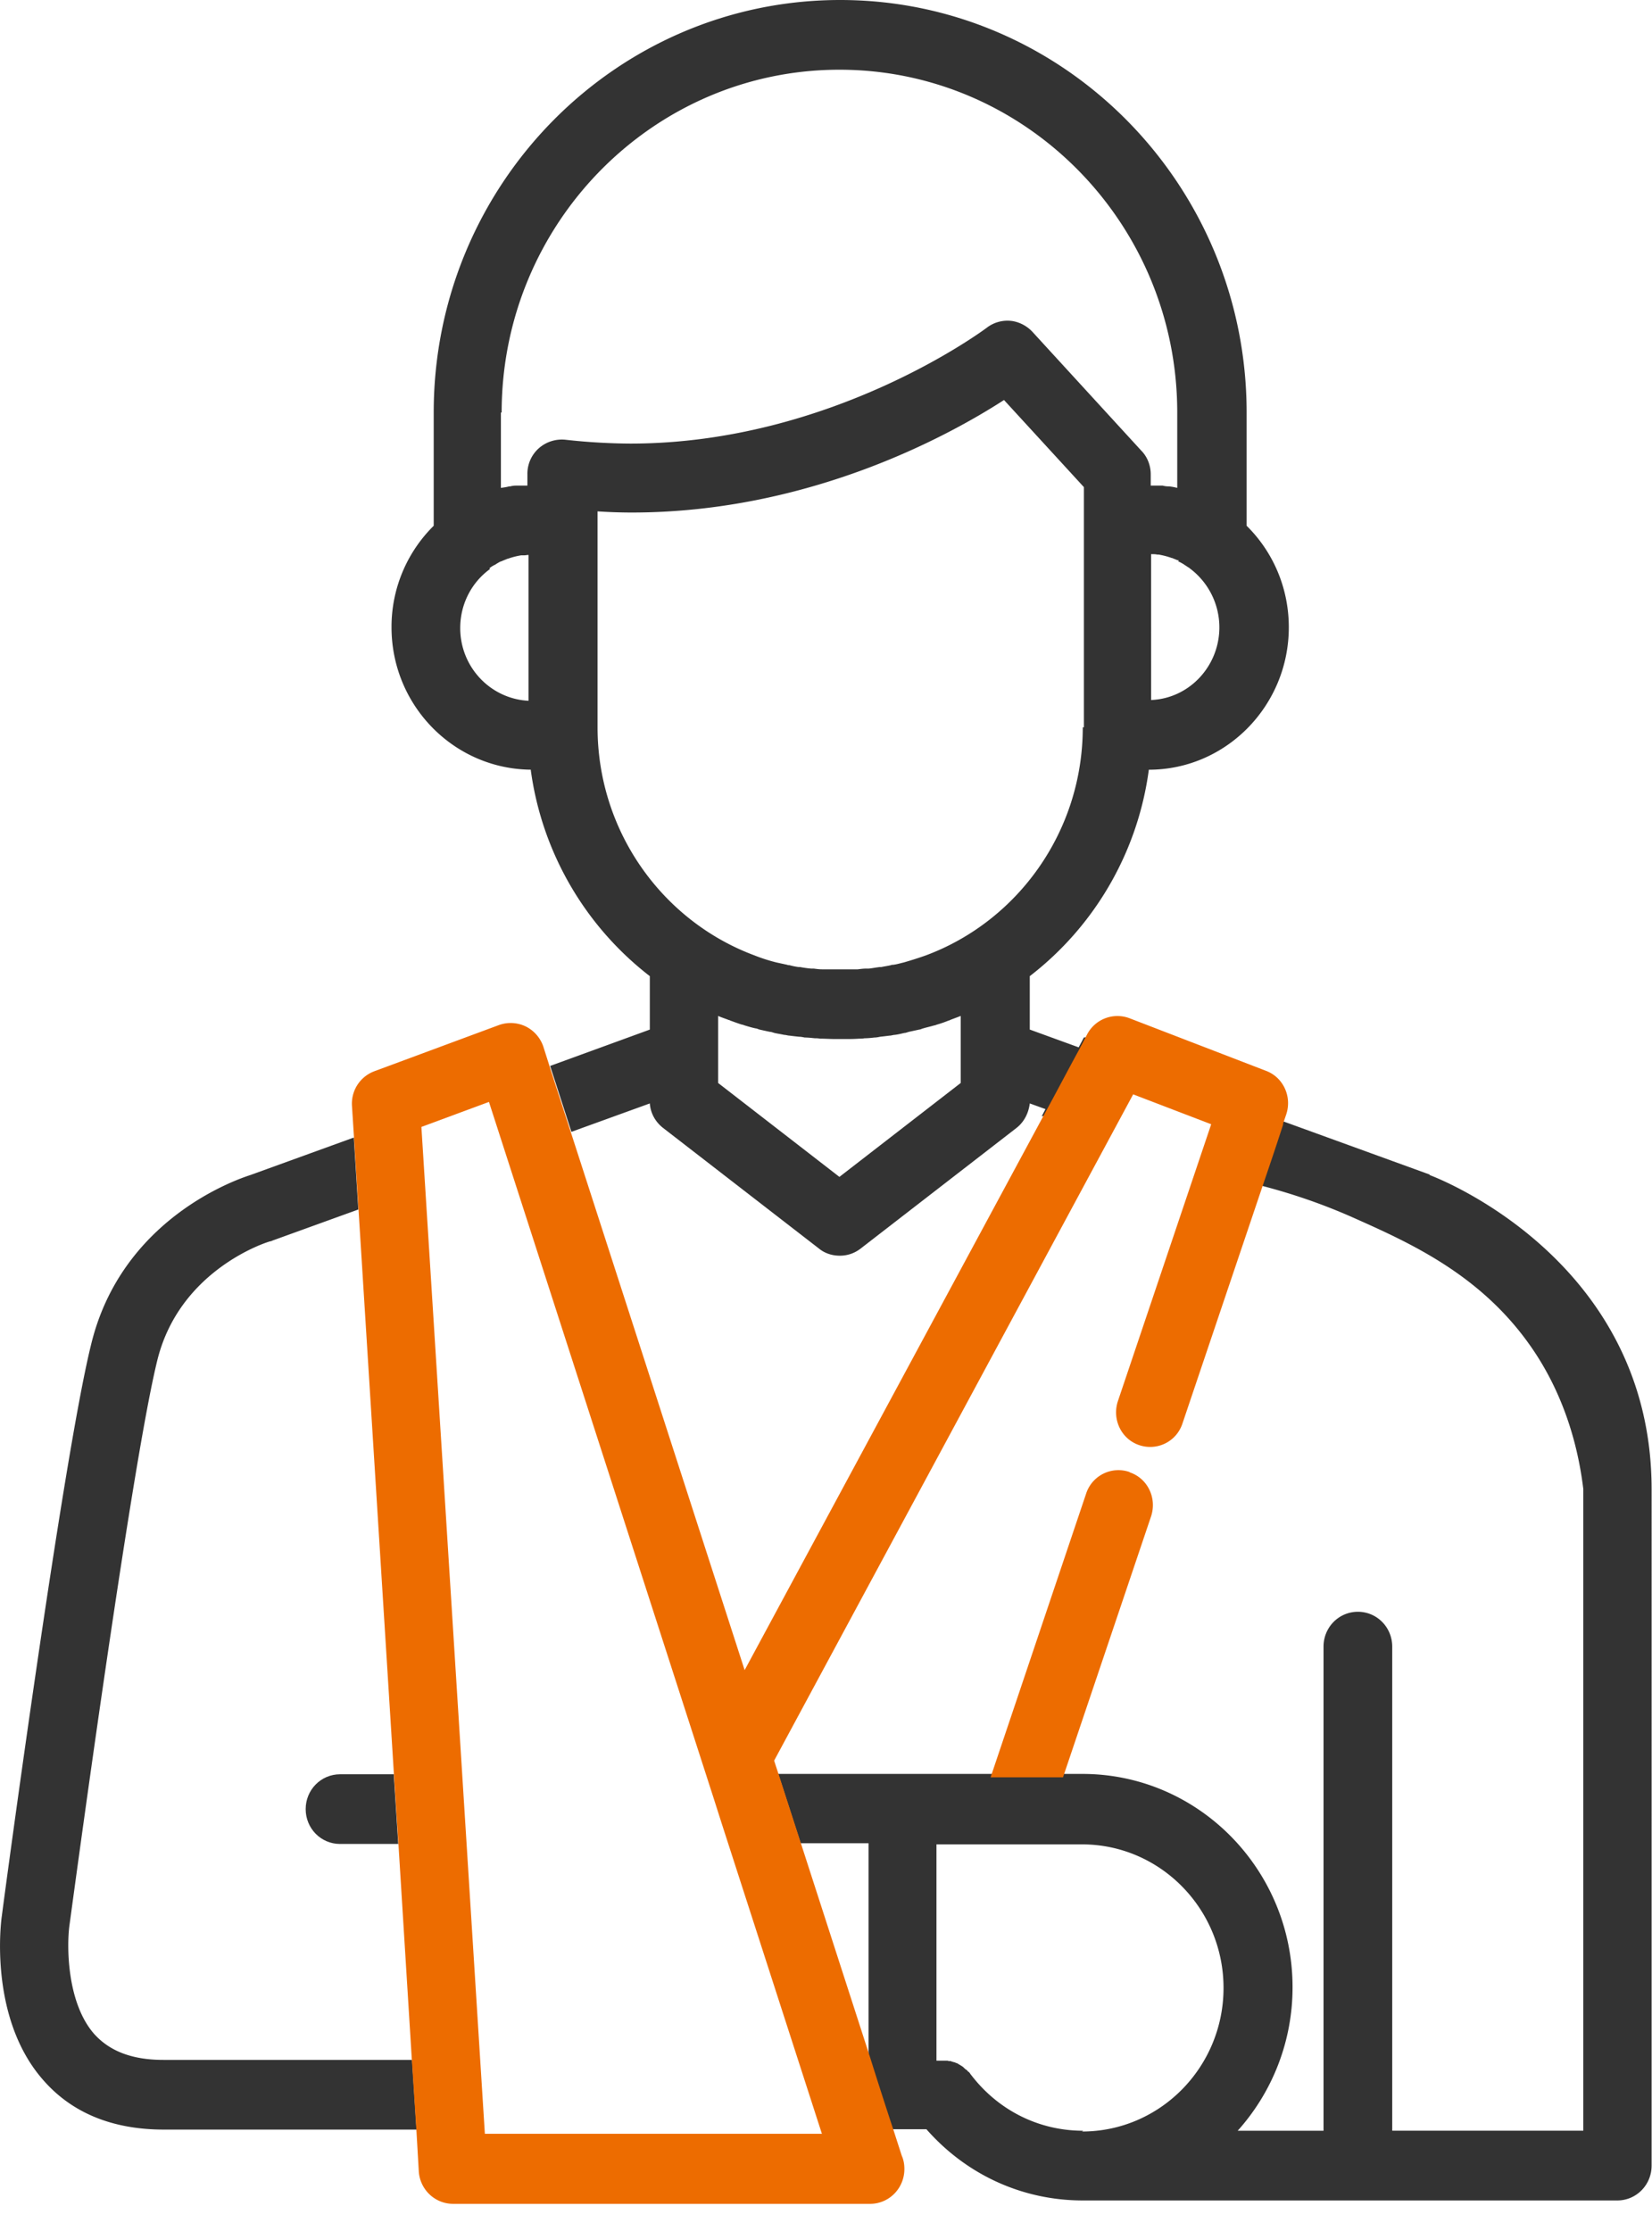
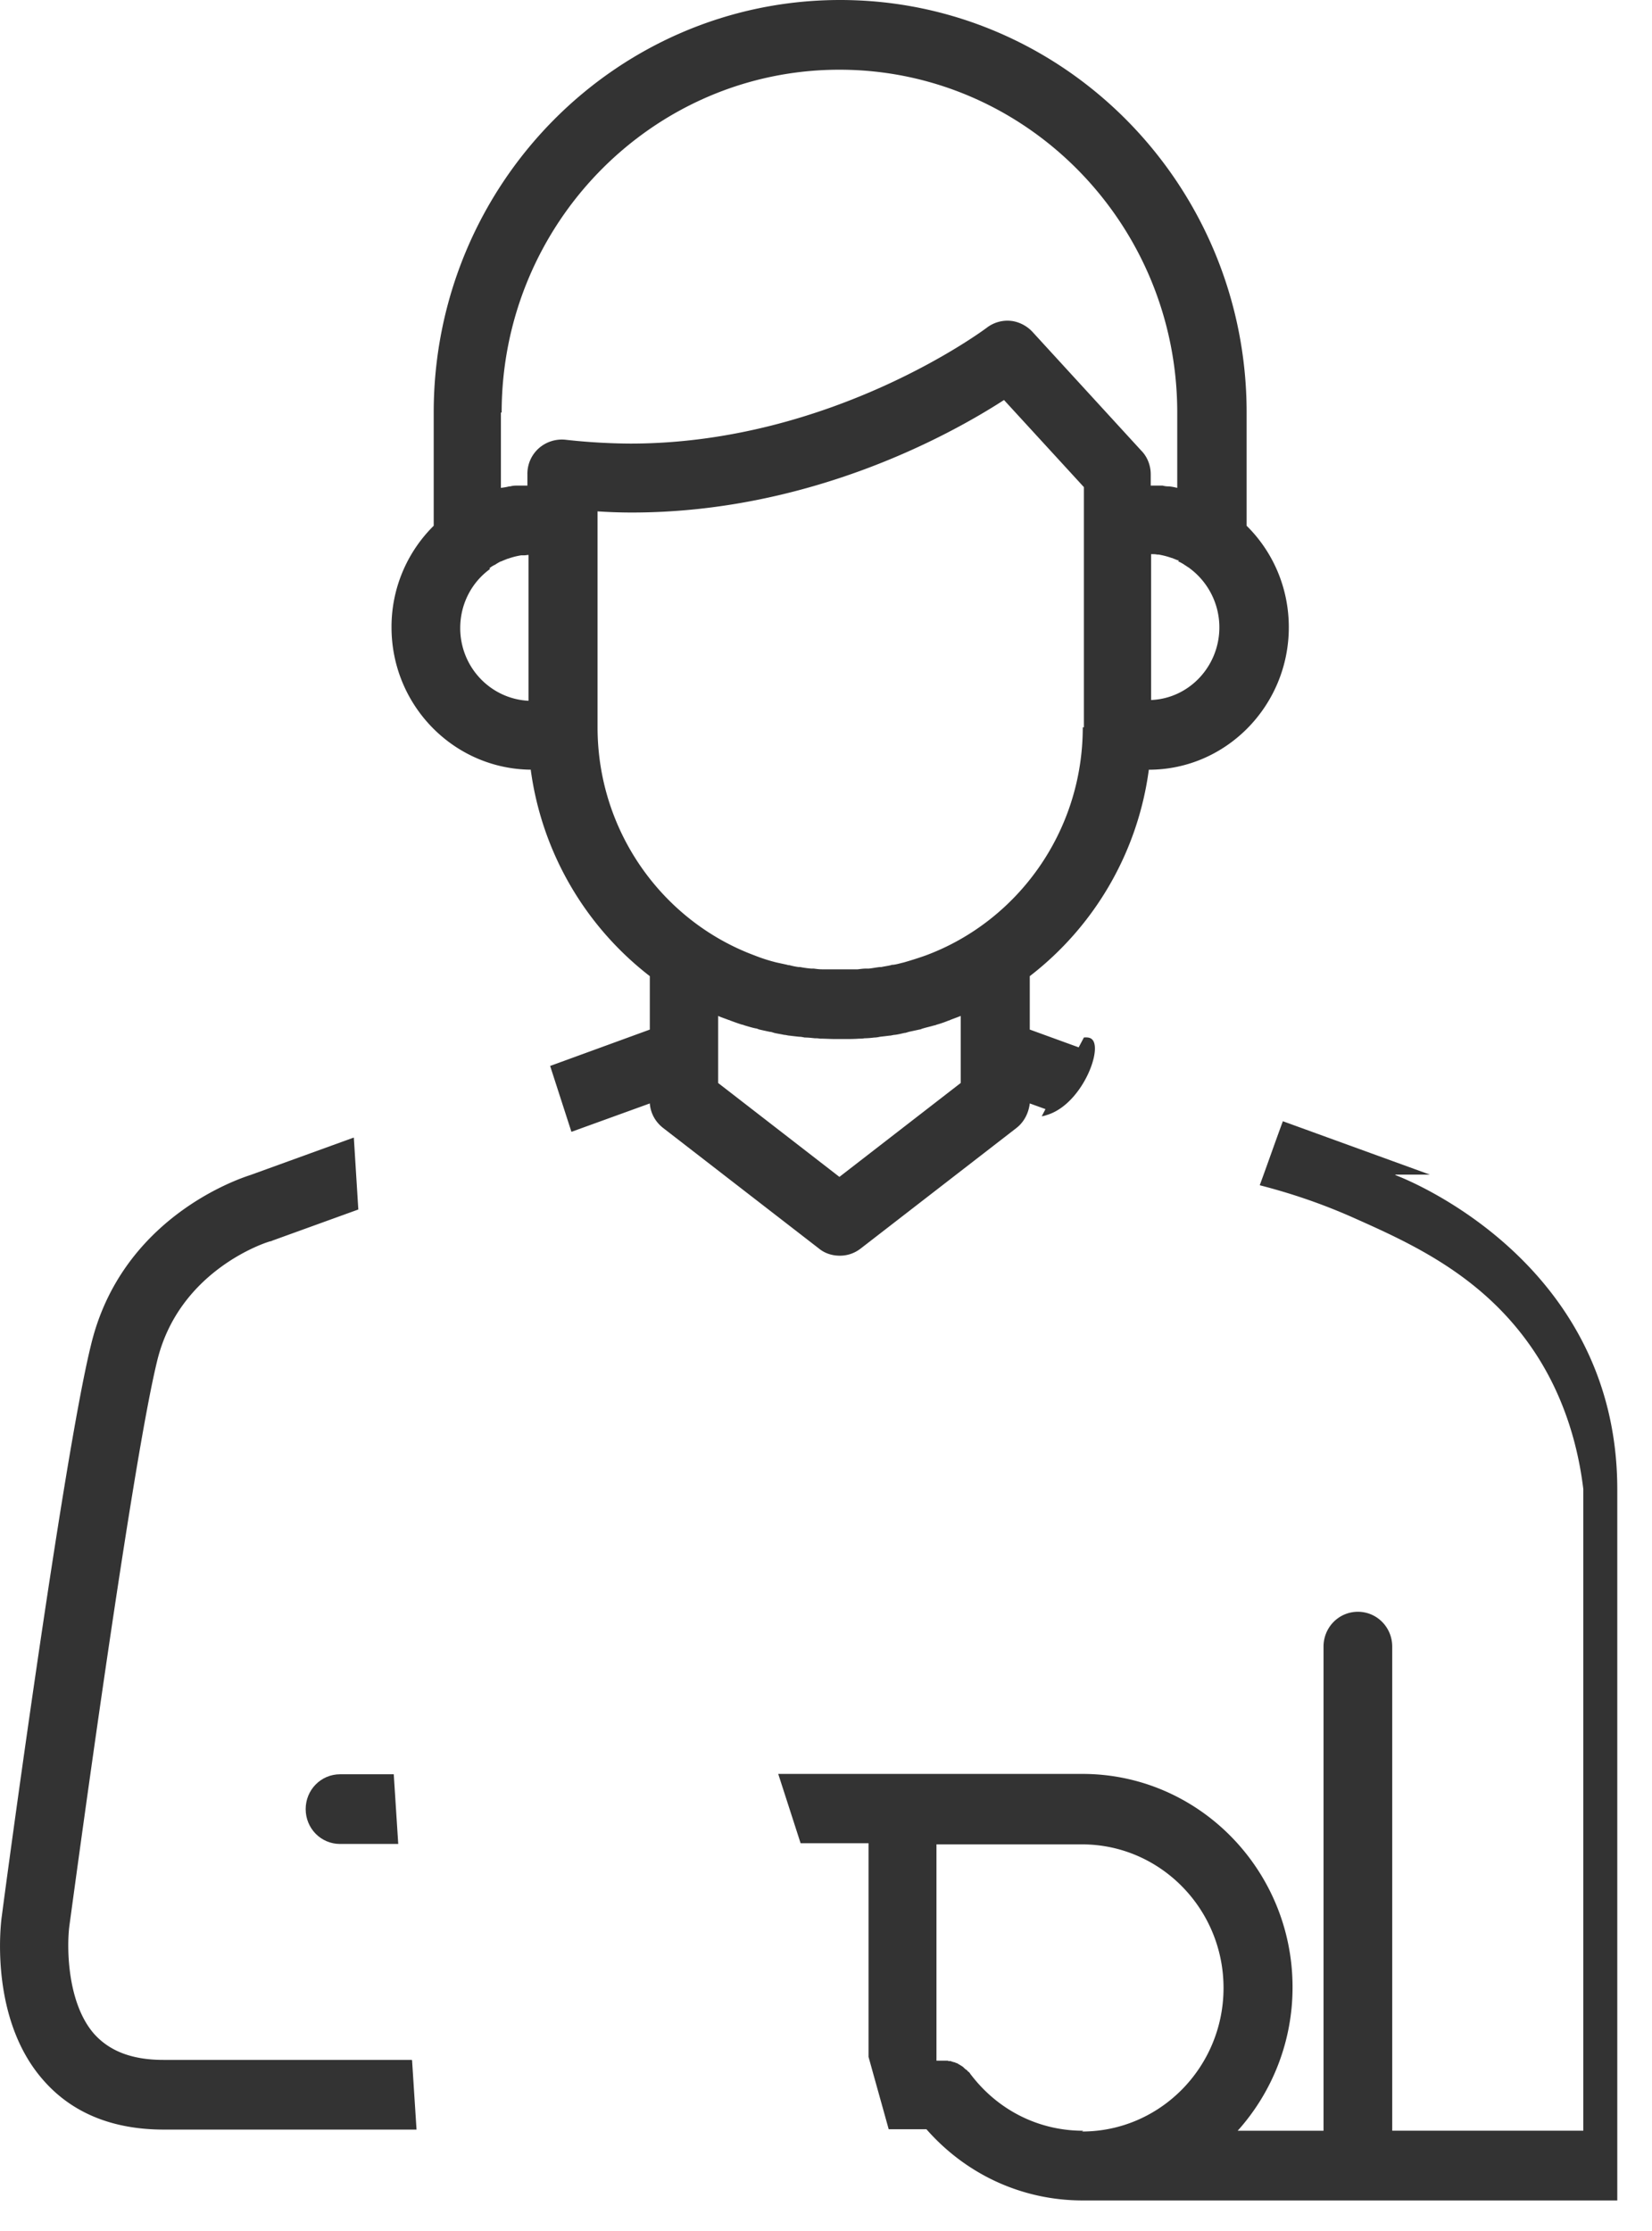
<svg xmlns="http://www.w3.org/2000/svg" width="60" height="81" viewBox="0 0 60 81" fill="none">
  <path d="M14.302 64.418H12.35c-.692 0-1.248.564-1.248 1.265 0 .702.556 1.265 1.248 1.265h2.114l-.162-2.516v-.014z" fill="#333" />
-   <path d="M14.952 74.788H5.937c-1.138 0-1.965-.316-2.535-.963-.99-1.155-.976-3.218-.88-3.92.026-.164 2.209-16.503 3.185-20.491.8-3.315 3.985-4.318 4.107-4.346.027 0 .055-.014.082-.027l3.118-1.128-.163-2.613-3.755 1.361c-.515.165-4.69 1.596-5.789 6.162C2.291 52.92.15 68.888.067 69.562c-.027.151-.488 3.644 1.464 5.913 1.044 1.225 2.535 1.843 4.42 1.843h9.177l-.162-2.516-.014-.014zm36.982-32.141l-5.341-1.939c-.285.77-.556 1.554-.84 2.324.853.22 2.06.578 3.443 1.197 2.033.907 4.609 2.063 6.425 4.69.61.88 1.573 2.571 1.884 5.143v23.297h-6.94V59.783c0-.701-.556-1.265-1.247-1.265-.692 0-1.248.564-1.248 1.265V77.36h-3.118a7.787 7.787 0 001.993-5.212c0-4.264-3.416-7.743-7.632-7.743H28.265l.813 2.517h2.467v7.756c.244.88.488 1.747.732 2.627h1.37c1.45 1.65 3.483 2.586 5.68 2.586h19.412c.692 0 1.247-.564 1.247-1.266V54.076c0-8.293-7.727-11.291-8.066-11.415l.014-.014zM39.34 77.36c-1.627 0-3.118-.756-4.107-2.076a.165.165 0 00-.068-.07l-.027-.027c-.014-.027-.041-.041-.068-.055l-.027-.027c-.014-.014-.04-.028-.054-.055 0 0-.028-.014-.041-.028-.027-.014-.04-.027-.068-.041 0 0-.027-.014-.04-.028-.028 0-.041-.027-.068-.04 0 0-.027 0-.041-.015-.027 0-.054-.027-.081-.027 0 0-.027 0-.041-.014-.027 0-.054-.014-.081-.027h-.041c-.027 0-.04 0-.068-.014h-.407v-7.853H39.3c2.834 0 5.138 2.338 5.138 5.212 0 2.875-2.304 5.213-5.138 5.213l.041-.028zM19.276 27.946a11.391 11.391 0 004.325 7.495v1.94l-3.62 1.32.773 2.392 2.847-1.031c.027.358.203.674.488.894l5.653 4.373c.216.179.488.261.759.261.27 0 .528-.082.759-.26l5.653-4.374c.285-.22.447-.55.488-.894l.57.206-.136.261s.095-.013.162-.04c1.275-.358 2.061-2.38 1.668-2.751-.054-.055-.136-.083-.298-.07l-.19.358-1.776-.646v-1.939a11.36 11.36 0 004.324-7.495c2.806 0 5.084-2.325 5.084-5.171 0-1.444-.583-2.75-1.532-3.686v-4.112C45.277 6.725 38.662 0 30.514 0c-8.147 0-14.762 6.711-14.762 14.977v4.112a5.155 5.155 0 00-1.532 3.686c0 2.847 2.277 5.157 5.083 5.17h-.027zm15.617 11.373l-4.406 3.41-4.405-3.41v-2.434c.121.055.257.096.393.151.013 0 .027 0 .04.014.15.055.299.11.434.151.027 0 .054.014.095.028.136.041.271.082.407.11.04 0 .081.027.135.041.122.028.244.055.38.083.054 0 .108.027.162.04.122.028.23.042.353.07.068 0 .135.027.19.027.108.014.23.028.352.041.068 0 .136.014.204.028.122 0 .244.014.366.027a.88.88 0 01.19.014c.19 0 .379.014.569.014h.284c.19 0 .38 0 .57-.014.067 0 .122 0 .19-.014.121 0 .244-.013.366-.027.067 0 .135-.014.203-.028.122-.013.23-.027.339-.04.068 0 .135-.028.19-.028.122-.014.23-.042.352-.07.054 0 .109-.027.163-.04.122-.028.257-.055.38-.083.04 0 .08-.027.135-.041.135-.041.271-.069.407-.11.027 0 .054-.014.094-.028a3.88 3.88 0 00.434-.151c.014 0 .027 0 .04-.014.136-.055.258-.096.394-.151v2.434zm4.433-12.914c0 3.796-2.372 7.042-5.694 8.28-.27.096-.528.178-.813.26-.122.028-.258.07-.38.083-.027 0-.054 0-.081.014-.108.028-.23.041-.352.069h-.055c-.135.014-.257.041-.393.055h-.095c-.108 0-.203.014-.312.027h-1.287c-.109 0-.204-.013-.312-.027h-.095a3.875 3.875 0 01-.393-.055h-.054a2.473 2.473 0 01-.34-.069c-.026 0-.054 0-.08-.014l-.38-.082a6.195 6.195 0 01-.814-.261c-3.32-1.238-5.693-4.484-5.693-8.28v-7.839c.42.028.827.042 1.247.042 6.412 0 11.496-2.779 13.515-4.085l2.902 3.163v8.72h-.041zm3.47-6.023s.122.055.177.096c.013 0 .027.014.04.027.054.028.109.07.15.097.013 0 .027.013.04.027a2.674 2.674 0 011.084 2.146c0 1.416-1.097 2.585-2.48 2.64V20.12h.04c.055 0 .122 0 .177.014h.054c.162.028.325.069.474.124h.014l.203.082h.04l-.013.042zM18.22 14.977c0-6.863 5.504-12.446 12.268-12.446 6.765 0 12.269 5.583 12.269 12.446v2.737a1.914 1.914 0 00-.299-.055h-.04a.792.792 0 01-.19-.028h-.434v-.413c0-.316-.122-.632-.339-.852l-3.958-4.319a1.295 1.295 0 00-.692-.385 1.232 1.232 0 00-.962.234c-.054.041-5.612 4.209-12.946 4.209a22.14 22.14 0 01-2.346-.138 1.267 1.267 0 00-.976.303 1.24 1.24 0 00-.42.948v.413h-.434a.787.787 0 00-.19.028h-.04c-.095.027-.203.04-.298.055v-2.737h.027zm-.448 5.652s.028-.014.041-.027a.932.932 0 01.163-.097c.013 0 .027-.013.04-.027.055-.028.109-.069.177-.096 0 0 .027 0 .04-.014l.204-.083h.013c.15-.055.312-.096.475-.123h.054c.054 0 .122 0 .176-.014h.04v5.295c-1.382-.07-2.48-1.224-2.48-2.64 0-.881.42-1.665 1.085-2.146l-.027-.028z" fill="#333" />
-   <path d="M46.593 40.818l.122-.357c.217-.646-.109-1.348-.732-1.582l-4.962-1.911a1.242 1.242 0 00-1.532.577l-.311.592c-.407.742-.8 1.499-1.207 2.241L27.045 60.636l-6.277-19.419-.773-2.393-.257-.811a1.274 1.274 0 00-.637-.743 1.263 1.263 0 00-.976-.055l-4.528 1.678a1.254 1.254 0 00-.813 1.265l.08 1.252.164 2.613 1.287 20.519.163 2.517.488 7.853.163 2.516.081 1.403c.04.66.583 1.183 1.247 1.183H31.6c.691 0 1.247-.564 1.247-1.265 0-.165-.027-.33-.095-.482l-.271-.839a206.66 206.66 0 01-.881-2.736l-2.468-7.633c-.27-.84-.542-1.678-.813-2.517l-.136-.413-.067-.206 13.04-24.191 2.834 1.086-3.389 10.054c-.217.66.122 1.375.773 1.595.65.22 1.355-.124 1.572-.784l2.86-8.472c.272-.797.543-1.595.8-2.393h-.013zM29.864 77.47H17.61l-2.305-36.555 2.454-.908 8.16 25.278.285.894 3.647 11.29h.014z" fill="#ED6C00" />
-   <path d="M41.02 53.443a1.233 1.233 0 00-1.572.784l-3.47 10.301h2.63l3.199-9.476c.217-.66-.122-1.375-.773-1.595l-.014-.014z" fill="#ED6C00" />
+   <path d="M14.952 74.788H5.937c-1.138 0-1.965-.316-2.535-.963-.99-1.155-.976-3.218-.88-3.92.026-.164 2.209-16.503 3.185-20.491.8-3.315 3.985-4.318 4.107-4.346.027 0 .055-.014.082-.027l3.118-1.128-.163-2.613-3.755 1.361c-.515.165-4.69 1.596-5.789 6.162C2.291 52.92.15 68.888.067 69.562c-.027.151-.488 3.644 1.464 5.913 1.044 1.225 2.535 1.843 4.42 1.843h9.177l-.162-2.516-.014-.014zm36.982-32.141l-5.341-1.939c-.285.77-.556 1.554-.84 2.324.853.22 2.06.578 3.443 1.197 2.033.907 4.609 2.063 6.425 4.69.61.88 1.573 2.571 1.884 5.143v23.297h-6.94V59.783c0-.701-.556-1.265-1.247-1.265-.692 0-1.248.564-1.248 1.265V77.36h-3.118a7.787 7.787 0 001.993-5.212c0-4.264-3.416-7.743-7.632-7.743H28.265l.813 2.517h2.467v7.756c.244.88.488 1.747.732 2.627h1.37c1.45 1.65 3.483 2.586 5.68 2.586h19.412V54.076c0-8.293-7.727-11.291-8.066-11.415l.014-.014zM39.34 77.36c-1.627 0-3.118-.756-4.107-2.076a.165.165 0 00-.068-.07l-.027-.027c-.014-.027-.041-.041-.068-.055l-.027-.027c-.014-.014-.04-.028-.054-.055 0 0-.028-.014-.041-.028-.027-.014-.04-.027-.068-.041 0 0-.027-.014-.04-.028-.028 0-.041-.027-.068-.04 0 0-.027 0-.041-.015-.027 0-.054-.027-.081-.027 0 0-.027 0-.041-.014-.027 0-.054-.014-.081-.027h-.041c-.027 0-.04 0-.068-.014h-.407v-7.853H39.3c2.834 0 5.138 2.338 5.138 5.212 0 2.875-2.304 5.213-5.138 5.213l.041-.028zM19.276 27.946a11.391 11.391 0 004.325 7.495v1.94l-3.62 1.32.773 2.392 2.847-1.031c.027.358.203.674.488.894l5.653 4.373c.216.179.488.261.759.261.27 0 .528-.082.759-.26l5.653-4.374c.285-.22.447-.55.488-.894l.57.206-.136.261s.095-.013.162-.04c1.275-.358 2.061-2.38 1.668-2.751-.054-.055-.136-.083-.298-.07l-.19.358-1.776-.646v-1.939a11.36 11.36 0 004.324-7.495c2.806 0 5.084-2.325 5.084-5.171 0-1.444-.583-2.75-1.532-3.686v-4.112C45.277 6.725 38.662 0 30.514 0c-8.147 0-14.762 6.711-14.762 14.977v4.112a5.155 5.155 0 00-1.532 3.686c0 2.847 2.277 5.157 5.083 5.17h-.027zm15.617 11.373l-4.406 3.41-4.405-3.41v-2.434c.121.055.257.096.393.151.013 0 .027 0 .04.014.15.055.299.11.434.151.027 0 .054.014.095.028.136.041.271.082.407.11.04 0 .081.027.135.041.122.028.244.055.38.083.054 0 .108.027.162.04.122.028.23.042.353.07.068 0 .135.027.19.027.108.014.23.028.352.041.068 0 .136.014.204.028.122 0 .244.014.366.027a.88.88 0 01.19.014c.19 0 .379.014.569.014h.284c.19 0 .38 0 .57-.014.067 0 .122 0 .19-.014.121 0 .244-.013.366-.027.067 0 .135-.014.203-.028.122-.013.23-.027.339-.04.068 0 .135-.028.19-.028.122-.014.23-.042.352-.07.054 0 .109-.027.163-.04.122-.028.257-.055.38-.083.04 0 .08-.027.135-.041.135-.041.271-.069.407-.11.027 0 .054-.014.094-.028a3.88 3.88 0 00.434-.151c.014 0 .027 0 .04-.014.136-.055.258-.096.394-.151v2.434zm4.433-12.914c0 3.796-2.372 7.042-5.694 8.28-.27.096-.528.178-.813.26-.122.028-.258.07-.38.083-.027 0-.054 0-.081.014-.108.028-.23.041-.352.069h-.055c-.135.014-.257.041-.393.055h-.095c-.108 0-.203.014-.312.027h-1.287c-.109 0-.204-.013-.312-.027h-.095a3.875 3.875 0 01-.393-.055h-.054a2.473 2.473 0 01-.34-.069c-.026 0-.054 0-.08-.014l-.38-.082a6.195 6.195 0 01-.814-.261c-3.32-1.238-5.693-4.484-5.693-8.28v-7.839c.42.028.827.042 1.247.042 6.412 0 11.496-2.779 13.515-4.085l2.902 3.163v8.72h-.041zm3.47-6.023s.122.055.177.096c.013 0 .027.014.04.027.054.028.109.07.15.097.013 0 .027.013.04.027a2.674 2.674 0 011.084 2.146c0 1.416-1.097 2.585-2.48 2.64V20.12h.04c.055 0 .122 0 .177.014h.054c.162.028.325.069.474.124h.014l.203.082h.04l-.013.042zM18.22 14.977c0-6.863 5.504-12.446 12.268-12.446 6.765 0 12.269 5.583 12.269 12.446v2.737a1.914 1.914 0 00-.299-.055h-.04a.792.792 0 01-.19-.028h-.434v-.413c0-.316-.122-.632-.339-.852l-3.958-4.319a1.295 1.295 0 00-.692-.385 1.232 1.232 0 00-.962.234c-.054.041-5.612 4.209-12.946 4.209a22.14 22.14 0 01-2.346-.138 1.267 1.267 0 00-.976.303 1.24 1.24 0 00-.42.948v.413h-.434a.787.787 0 00-.19.028h-.04c-.095.027-.203.04-.298.055v-2.737h.027zm-.448 5.652s.028-.014.041-.027a.932.932 0 01.163-.097c.013 0 .027-.013.04-.027.055-.028.109-.069.177-.096 0 0 .027 0 .04-.014l.204-.083h.013c.15-.055.312-.096.475-.123h.054c.054 0 .122 0 .176-.014h.04v5.295c-1.382-.07-2.48-1.224-2.48-2.64 0-.881.42-1.665 1.085-2.146l-.027-.028z" fill="#333" />
</svg>